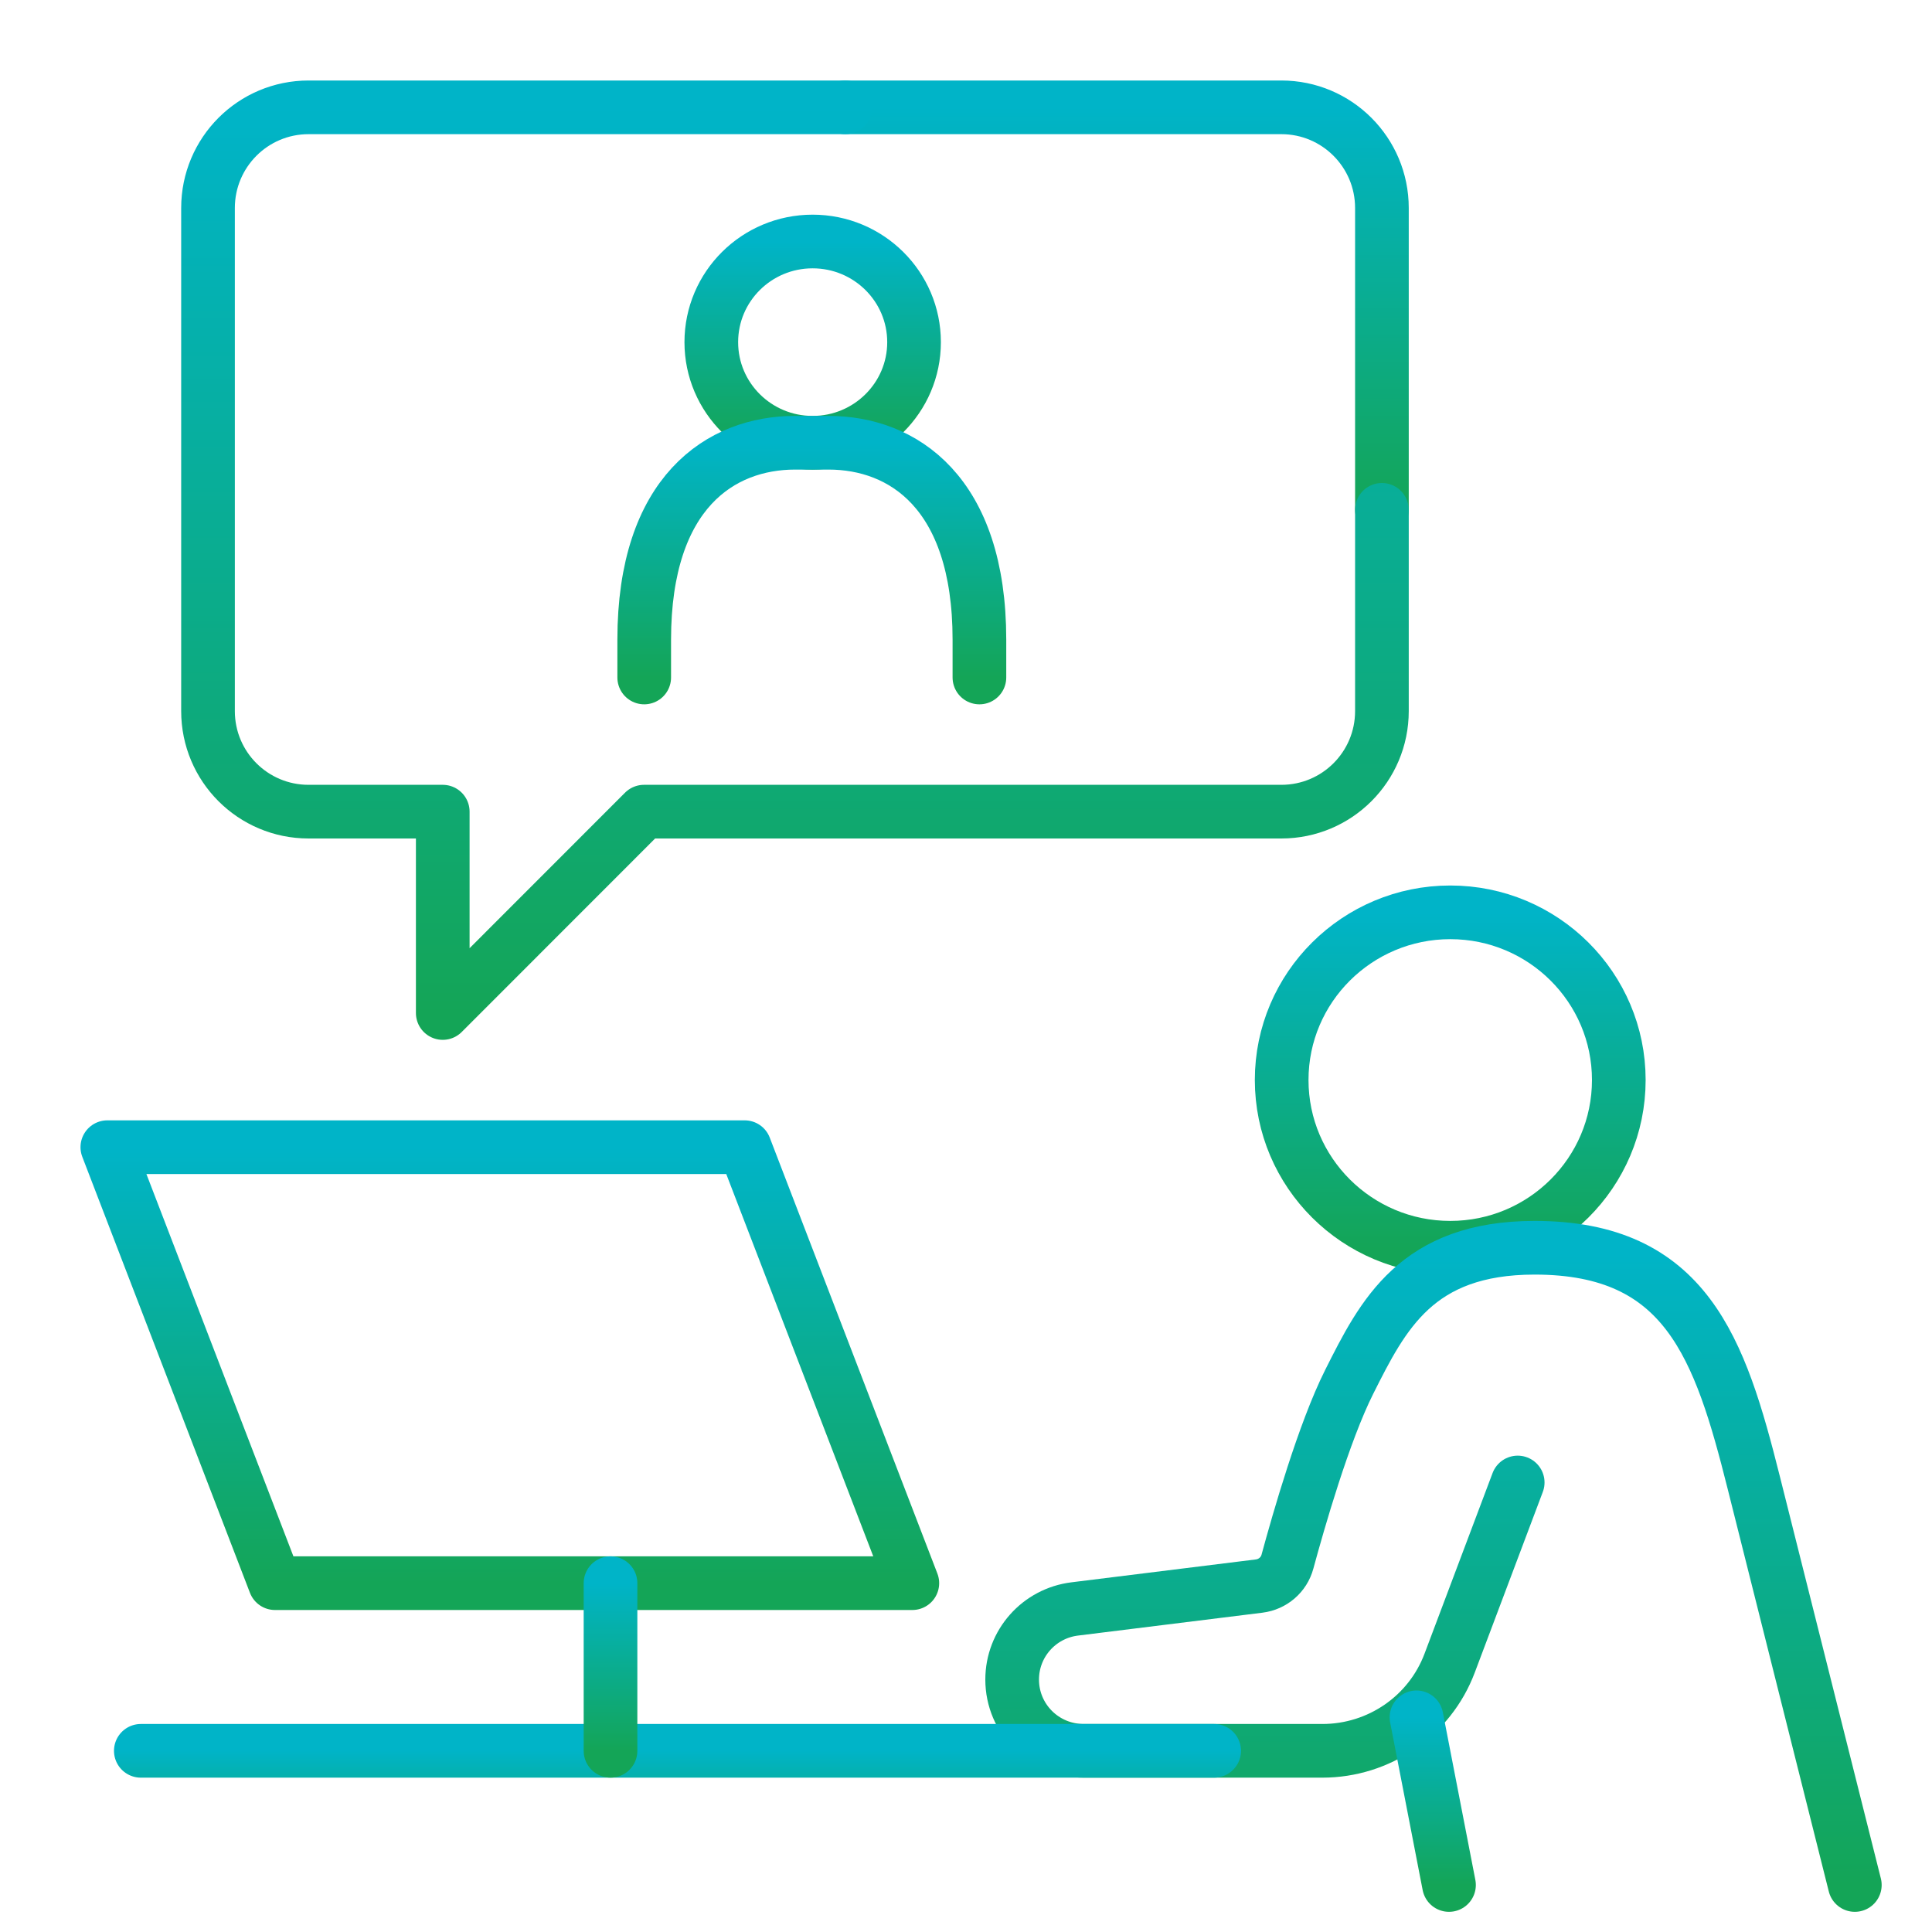
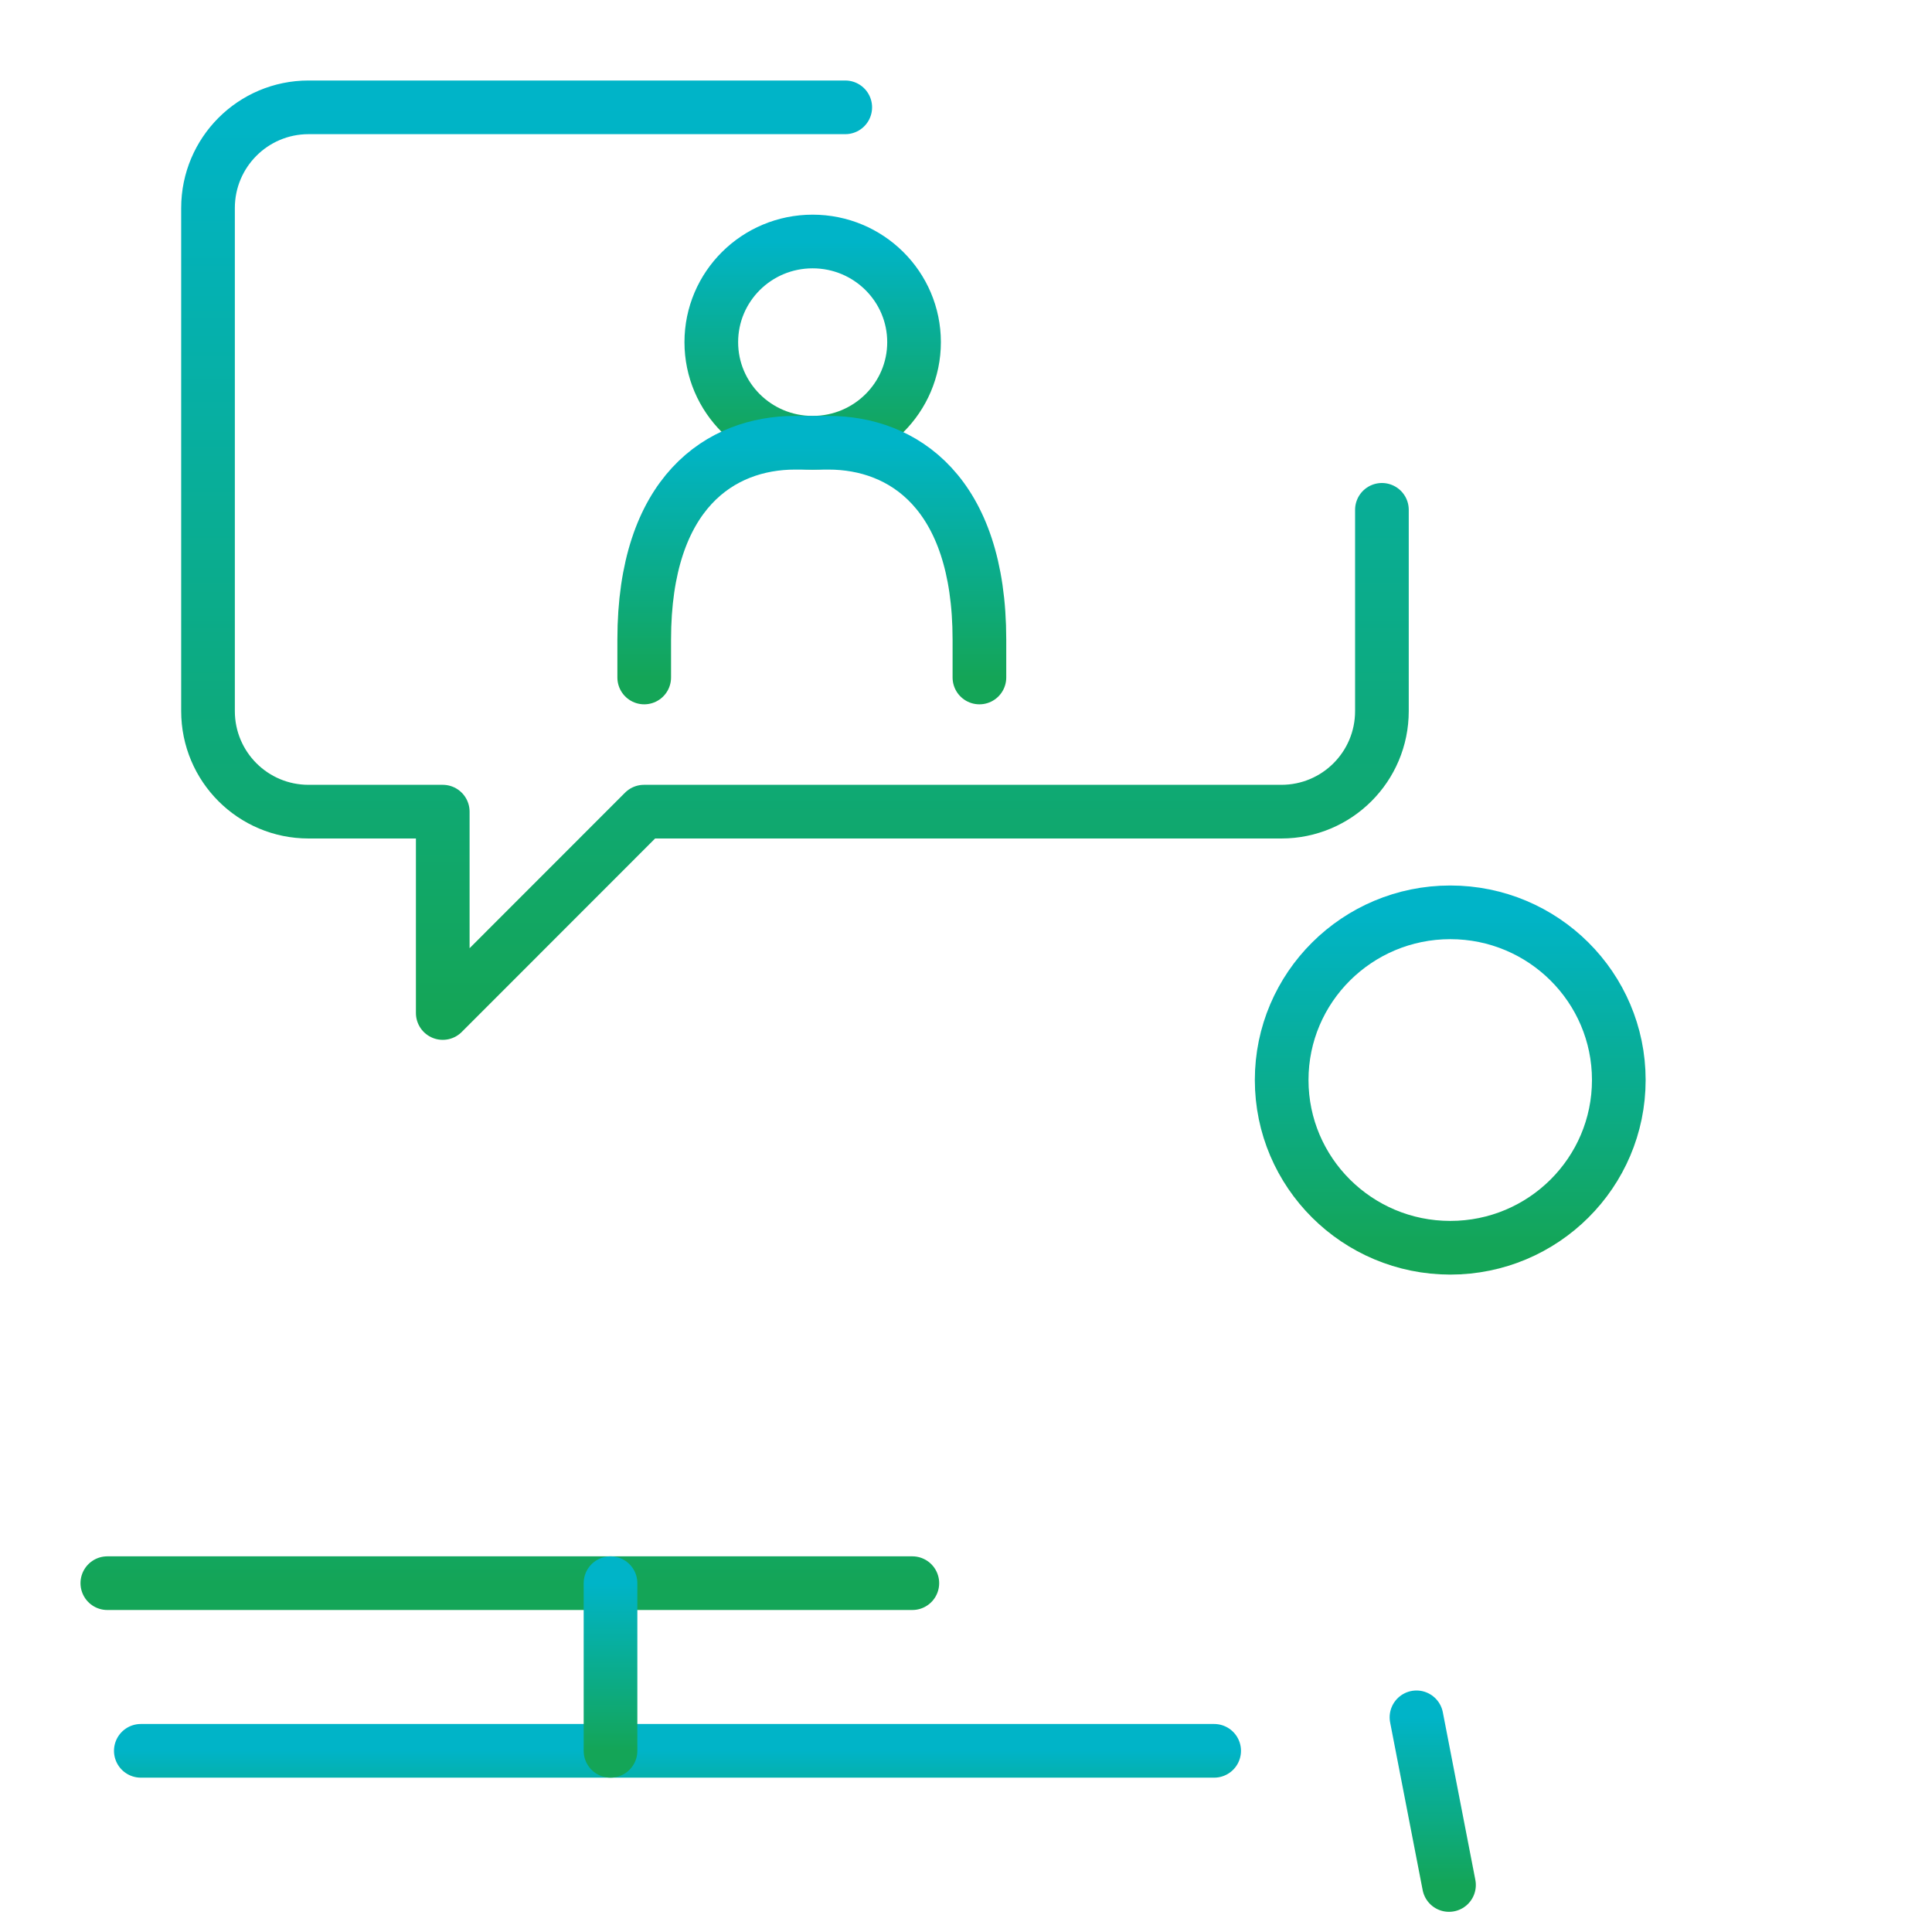
<svg xmlns="http://www.w3.org/2000/svg" width="18" height="18" viewBox="0 0 18 18" fill="none">
  <path d="M13.512 11.625C12.645 11.625 11.941 10.925 11.941 10.062C11.941 9.2 12.645 8.5 13.512 8.5C14.379 8.5 15.082 9.2 15.082 10.062C15.082 10.925 14.379 11.625 13.512 11.625Z" stroke="url(#paint0_linear_370_9526)" stroke-width="0.5" stroke-linecap="round" stroke-linejoin="round" />
-   <path d="M14.14 13.812L13.506 15.495C13.321 15.987 12.848 16.312 12.32 16.312H10.097C9.728 16.312 9.43 16.016 9.43 15.648C9.43 15.313 9.68 15.031 10.014 14.99L11.731 14.777C11.858 14.761 11.962 14.672 11.995 14.549C12.098 14.17 12.334 13.345 12.57 12.875C12.884 12.25 13.198 11.625 14.298 11.625C15.711 11.625 16.025 12.562 16.339 13.812C16.653 15.062 17.281 17.562 17.281 17.562" stroke="url(#paint1_linear_370_9526)" stroke-width="0.5" stroke-linecap="round" stroke-linejoin="round" />
  <path d="M13.197 16L13.5 17.562" stroke="url(#paint2_linear_370_9526)" stroke-width="0.5" stroke-linecap="round" stroke-linejoin="round" />
  <path d="M11.312 16.312H1.312" stroke="url(#paint3_linear_370_9526)" stroke-width="0.5" stroke-linecap="round" stroke-linejoin="round" />
  <path d="M7.571 4.125C7.049 4.125 6.627 3.705 6.627 3.188C6.627 2.67 7.049 2.25 7.571 2.25C8.093 2.25 8.516 2.67 8.516 3.188C8.516 3.705 8.093 4.125 7.571 4.125Z" stroke="url(#paint4_linear_370_9526)" stroke-width="0.5" stroke-linecap="round" stroke-linejoin="round" />
  <path d="M9.125 6.312V5.96C9.125 4.584 8.409 4.125 7.72 4.125H7.407C6.717 4.125 6.002 4.584 6.002 5.96V6.312" stroke="url(#paint5_linear_370_9526)" stroke-width="0.5" stroke-linecap="round" stroke-linejoin="round" />
-   <path d="M12.875 4.75V1.938C12.875 1.42 12.456 1 11.938 1H7.875" stroke="url(#paint6_linear_370_9526)" stroke-width="0.5" stroke-linecap="round" stroke-linejoin="round" />
  <path d="M12.875 4.75V6.625C12.875 7.143 12.456 7.562 11.938 7.562H6L4.125 9.438V7.562H2.875C2.357 7.562 1.938 7.143 1.938 6.625V1.938C1.938 1.42 2.357 1 2.875 1H7.875" stroke="url(#paint7_linear_370_9526)" stroke-width="0.5" stroke-linecap="round" stroke-linejoin="round" />
-   <path d="M8.5 14.75L6.938 10.688H1L2.562 14.75H8.5Z" stroke="url(#paint8_linear_370_9526)" stroke-width="0.5" stroke-linecap="round" stroke-linejoin="round" />
+   <path d="M8.5 14.75H1L2.562 14.75H8.5Z" stroke="url(#paint8_linear_370_9526)" stroke-width="0.5" stroke-linecap="round" stroke-linejoin="round" />
  <path d="M5.688 16.312V14.75" stroke="url(#paint9_linear_370_9526)" stroke-width="0.5" stroke-linecap="round" stroke-linejoin="round" />
  <defs>
    <linearGradient id="paint0_linear_370_9526" x1="13.512" y1="8.5" x2="13.512" y2="11.625" gradientUnits="userSpaceOnUse">
      <stop stop-color="#00B4C8" />
      <stop offset="1" stop-color="#14A557" />
    </linearGradient>
    <linearGradient id="paint1_linear_370_9526" x1="13.355" y1="11.625" x2="13.355" y2="17.562" gradientUnits="userSpaceOnUse">
      <stop stop-color="#00B4C8" />
      <stop offset="1" stop-color="#14A557" />
    </linearGradient>
    <linearGradient id="paint2_linear_370_9526" x1="13.348" y1="16" x2="13.348" y2="17.562" gradientUnits="userSpaceOnUse">
      <stop stop-color="#00B4C8" />
      <stop offset="1" stop-color="#14A557" />
    </linearGradient>
    <linearGradient id="paint3_linear_370_9526" x1="6.312" y1="16.312" x2="6.312" y2="17.312" gradientUnits="userSpaceOnUse">
      <stop stop-color="#00B4C8" />
      <stop offset="1" stop-color="#14A557" />
    </linearGradient>
    <linearGradient id="paint4_linear_370_9526" x1="7.571" y1="2.25" x2="7.571" y2="4.125" gradientUnits="userSpaceOnUse">
      <stop stop-color="#00B4C8" />
      <stop offset="1" stop-color="#14A557" />
    </linearGradient>
    <linearGradient id="paint5_linear_370_9526" x1="7.563" y1="4.125" x2="7.563" y2="6.312" gradientUnits="userSpaceOnUse">
      <stop stop-color="#00B4C8" />
      <stop offset="1" stop-color="#14A557" />
    </linearGradient>
    <linearGradient id="paint6_linear_370_9526" x1="10.375" y1="1" x2="10.375" y2="4.75" gradientUnits="userSpaceOnUse">
      <stop stop-color="#00B4C8" />
      <stop offset="1" stop-color="#14A557" />
    </linearGradient>
    <linearGradient id="paint7_linear_370_9526" x1="7.406" y1="1" x2="7.406" y2="9.438" gradientUnits="userSpaceOnUse">
      <stop stop-color="#00B4C8" />
      <stop offset="1" stop-color="#14A557" />
    </linearGradient>
    <linearGradient id="paint8_linear_370_9526" x1="4.75" y1="10.688" x2="4.75" y2="14.75" gradientUnits="userSpaceOnUse">
      <stop stop-color="#00B4C8" />
      <stop offset="1" stop-color="#14A557" />
    </linearGradient>
    <linearGradient id="paint9_linear_370_9526" x1="5.188" y1="14.75" x2="5.188" y2="16.312" gradientUnits="userSpaceOnUse">
      <stop stop-color="#00B4C8" />
      <stop offset="1" stop-color="#14A557" />
    </linearGradient>
  </defs>
</svg>